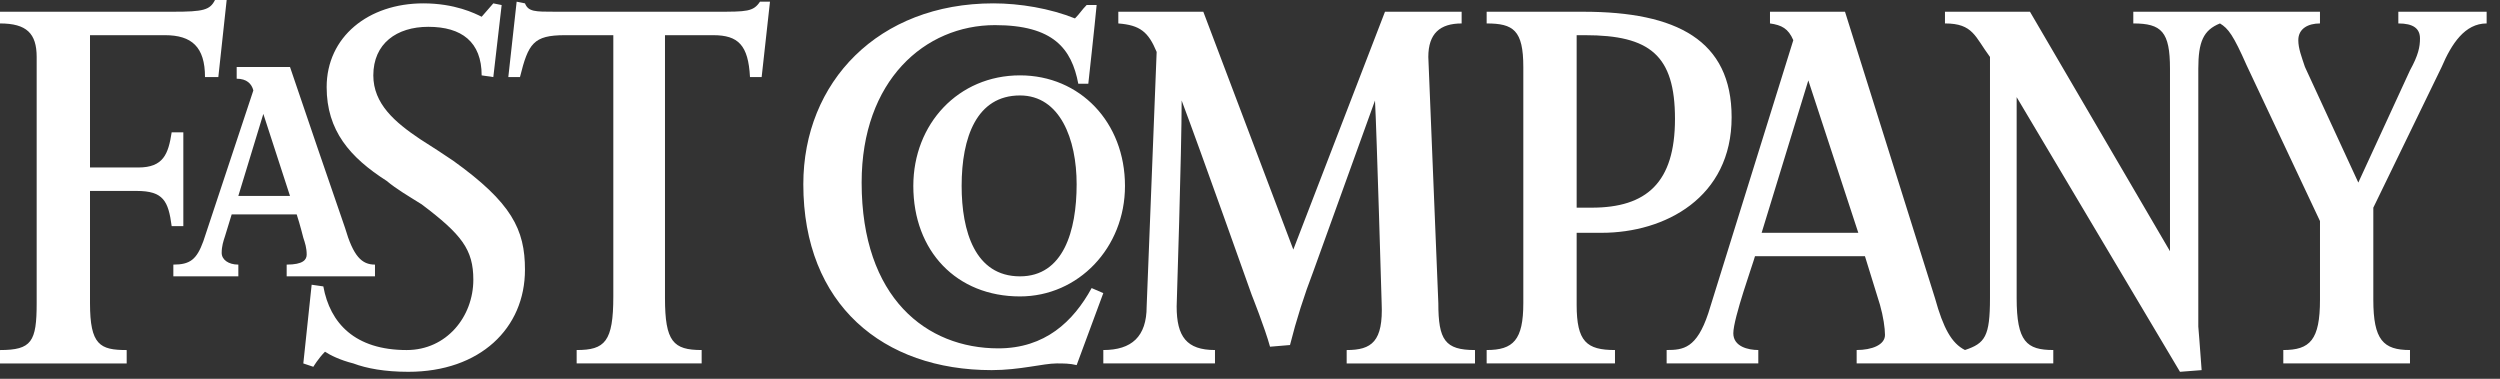
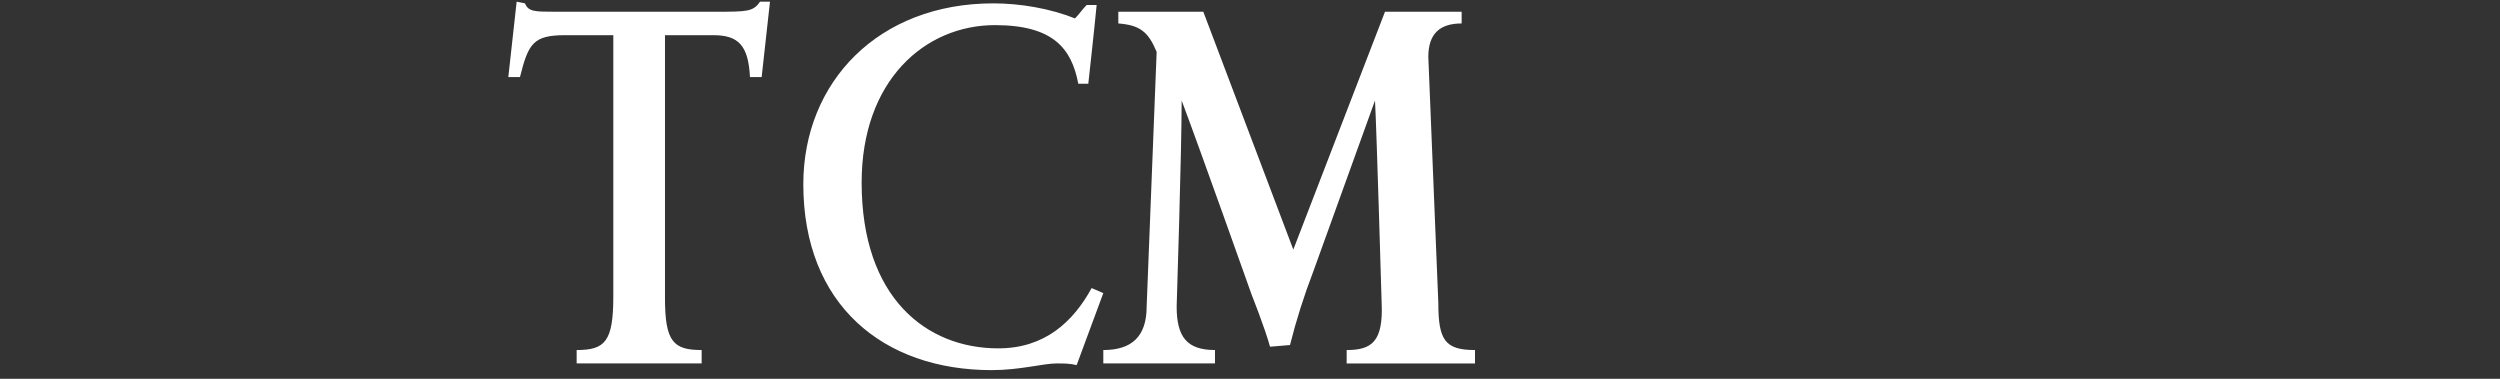
<svg xmlns="http://www.w3.org/2000/svg" width="165" height="25" viewBox="0 0 165 25" fill="none">
  <rect x="0" y="0" width="165" height="25" fill="#333333" stroke="none" />
  <path fill-rule="evenodd" clip-rule="evenodd" d="M77.989 6.633C77.989 9.949 77.659 20.229 77.659 20.229C77.659 22.218 78.319 23.102 80.189 23.102V23.986H72.819V23.102C74.689 23.102 75.679 22.218 75.679 20.229L76.339 3.427C75.789 2.1 75.239 1.658 73.809 1.548V0.775H79.419L85.359 16.472L91.409 0.775H96.468V1.548C95.039 1.548 94.269 2.212 94.269 3.759L94.93 20.008C94.93 22.441 95.369 23.103 97.35 23.103V23.987H88.88V23.103C90.529 23.103 91.301 22.55 91.189 20.008C91.189 20.008 90.859 8.623 90.75 6.634L86.681 17.908C86.07 19.497 85.555 21.121 85.14 22.772L83.822 22.883C83.491 21.667 82.611 19.457 82.611 19.457C82.611 19.457 79.198 9.838 77.989 6.633ZM71.059 24.097C70.619 23.986 70.18 23.986 69.739 23.986C68.859 23.986 67.318 24.428 65.449 24.428C58.298 24.428 53.019 20.117 53.019 12.159C53.019 5.416 57.969 0.222 65.558 0.222C67.317 0.222 69.298 0.554 70.948 1.216C71.278 0.884 71.388 0.664 71.718 0.332H72.378C72.267 1.548 71.828 5.527 71.828 5.527H71.167C70.728 3.207 69.517 1.658 65.667 1.658C61.048 1.658 56.868 5.306 56.868 12.049C56.868 19.676 61.158 22.992 65.888 22.992C68.968 22.992 70.838 21.224 72.048 19.013L72.818 19.345L71.059 24.097ZM50.269 5.085H49.499C49.389 2.985 48.729 2.322 47.078 2.322H43.889V19.676C43.889 22.55 44.439 23.102 46.309 23.102V23.986H38.059V23.102C39.929 23.102 40.479 22.55 40.479 19.565V2.322H37.289C35.199 2.322 34.869 2.874 34.319 5.085H33.549L34.099 0.111L34.649 0.222C34.869 0.774 35.31 0.774 36.629 0.774H47.299C49.28 0.774 49.719 0.774 50.159 0.111H50.819L50.269 5.085Z" fill="white" />
-   <path fill-rule="evenodd" clip-rule="evenodd" d="M26.949 24.539C25.409 24.539 24.199 24.318 23.319 23.986C22.44 23.766 21.78 23.433 21.45 23.213C21.01 23.655 20.68 24.208 20.68 24.208L20.019 23.987L20.569 18.792L21.34 18.903C21.78 21.334 23.43 23.103 26.84 23.103C29.48 23.103 31.24 20.893 31.24 18.461C31.24 16.471 30.47 15.476 27.83 13.486C26.95 12.934 26.18 12.492 25.52 11.939C23.1 10.393 21.559 8.624 21.559 5.75C21.559 2.433 24.309 0.222 27.939 0.222C30.029 0.222 31.349 0.886 31.789 1.106L32.559 0.222L33.109 0.333L32.559 5.086L31.789 4.975C31.789 2.765 30.469 1.77 28.269 1.77C26.179 1.77 24.639 2.875 24.639 4.975C24.639 6.855 26.069 8.07 27.719 9.177C28.598 9.729 29.259 10.171 29.918 10.613C33.768 13.376 34.648 15.145 34.648 17.797C34.65 21.666 31.679 24.539 26.949 24.539ZM14.41 5.085H13.53C13.53 3.095 12.65 2.322 10.89 2.322H5.94V11.054H9.13C10.78 11.054 11.111 10.17 11.33 8.733H12.1V14.923H11.33C11.111 13.265 10.78 12.602 9.02 12.602H5.94V20.008C5.94 22.771 6.6 23.103 8.361 23.103V23.987H0V23.103C2.09 23.103 2.42 22.55 2.42 20.008V3.758C2.42 2.211 1.759 1.547 0 1.547V0.774H11.439C13.419 0.774 13.859 0.663 14.189 0H14.96L14.41 5.085ZM133.099 6.411V19.675C133.099 22.549 133.757 23.101 135.517 23.101V23.985H122.539V23.101C123.53 23.101 124.409 22.769 124.409 22.107C124.409 21.664 124.299 20.89 124.078 20.116L123.087 16.911H115.829C115.717 17.354 114.399 21 114.399 21.996C114.399 22.88 115.39 23.101 116.048 23.101V23.985H109.998V23.101C111.098 23.101 111.978 22.991 112.748 20.67L118.358 2.652C118.028 1.879 117.589 1.657 116.819 1.546V0.773H121.77L127.708 19.675C128.259 21.665 128.808 22.66 129.688 23.101C131.009 22.659 131.339 22.217 131.339 19.675V3.758C130.349 2.431 130.237 1.547 128.368 1.547V0.774H133.978L143.219 16.58V4.532C143.219 2.1 142.669 1.547 140.798 1.547V0.774H153.118V1.547C152.349 1.547 151.688 1.88 151.688 2.653C151.688 3.206 151.909 3.758 152.128 4.422L155.649 12.049L159.059 4.643C159.608 3.648 159.719 3.096 159.719 2.543C159.719 1.88 159.278 1.547 158.29 1.547V0.774H164.118V1.547C162.689 1.547 161.807 2.874 161.149 4.421L156.639 13.706V19.786C156.639 22.44 157.299 23.102 159.059 23.102V23.986H150.698V23.102C152.459 23.102 153.119 22.44 153.119 19.786V14.591L148.278 4.311C147.399 2.322 147.069 1.88 146.518 1.547C145.418 1.989 145.088 2.764 145.088 4.532V21.555C145.088 21.555 145.199 22.882 145.308 24.428L143.879 24.539L133.099 6.411ZM119.349 5.306L116.268 15.365H122.648L119.349 5.306Z" fill="white" />
-   <path fill-rule="evenodd" clip-rule="evenodd" d="M105.708 15.365H104.059V20.117C104.059 22.549 104.717 23.102 106.589 23.102V23.986H98.119V23.102C99.879 23.102 100.539 22.44 100.539 20.007V4.422C100.539 1.99 99.879 1.548 98.119 1.548V0.775H104.499C110.658 0.775 114.287 2.654 114.287 7.738C114.288 13.044 109.889 15.365 105.708 15.365ZM104.608 2.322H104.059V13.706H105.048C108.679 13.706 110.549 12.048 110.549 7.848C110.549 3.648 108.898 2.322 104.608 2.322ZM67.319 19.564C63.139 19.564 60.279 16.579 60.279 12.27C60.279 8.18 63.249 4.974 67.319 4.974C71.279 4.974 74.249 8.069 74.249 12.27C74.249 16.359 71.169 19.564 67.319 19.564ZM67.319 6.3C64.459 6.3 63.468 9.064 63.468 12.27C63.468 15.255 64.349 18.239 67.319 18.239C70.179 18.239 71.058 15.254 71.058 12.159C71.059 9.175 69.959 6.3 67.319 6.3ZM18.92 18.239V17.464C20.02 17.464 20.241 17.133 20.241 16.802C20.241 16.359 20.131 16.028 20.02 15.697C20.02 15.697 19.8 14.812 19.581 14.149H15.291L14.851 15.586C14.742 15.918 14.631 16.249 14.631 16.691C14.631 17.134 15.071 17.464 15.731 17.464V18.239H11.441V17.464C12.541 17.464 12.981 17.133 13.421 15.918L16.721 5.969C16.611 5.526 16.28 5.195 15.621 5.195V4.421H19.14C20.34 7.962 21.55 11.499 22.77 15.033C23.32 16.912 23.87 17.464 24.749 17.464V18.239H18.92ZM17.38 7.517L15.729 12.933H19.14L17.38 7.517Z" fill="white" />
</svg>